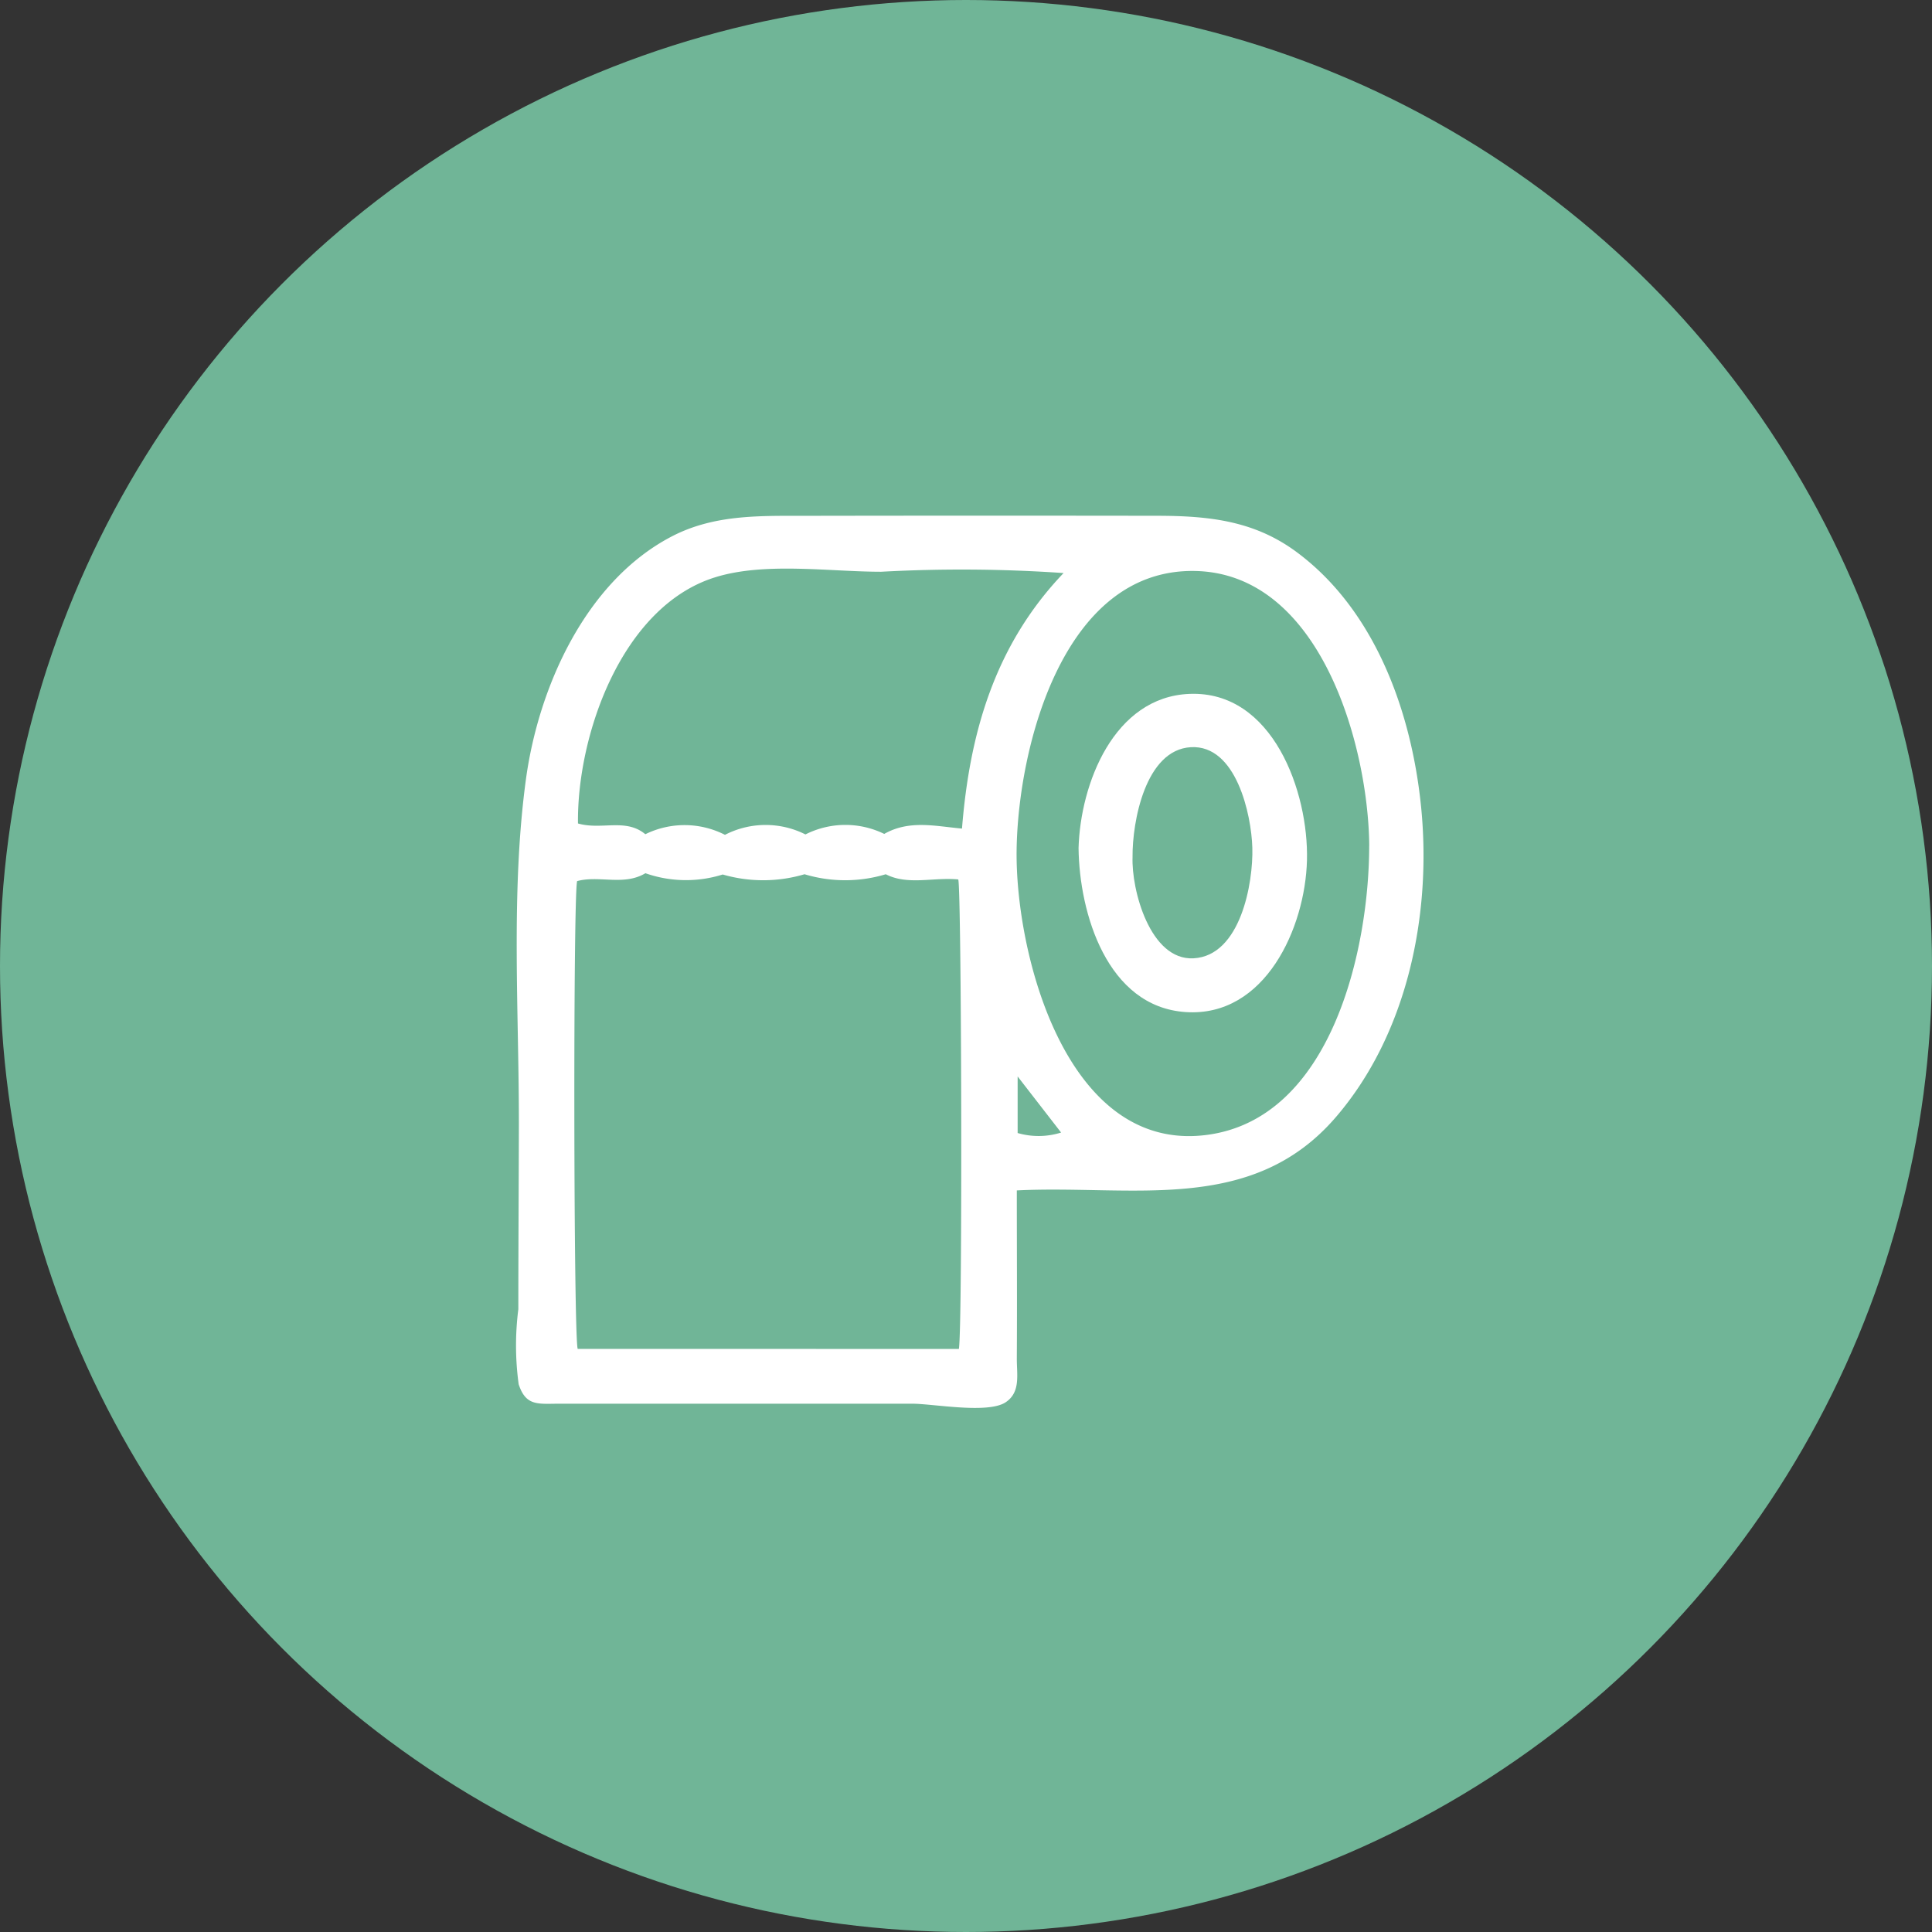
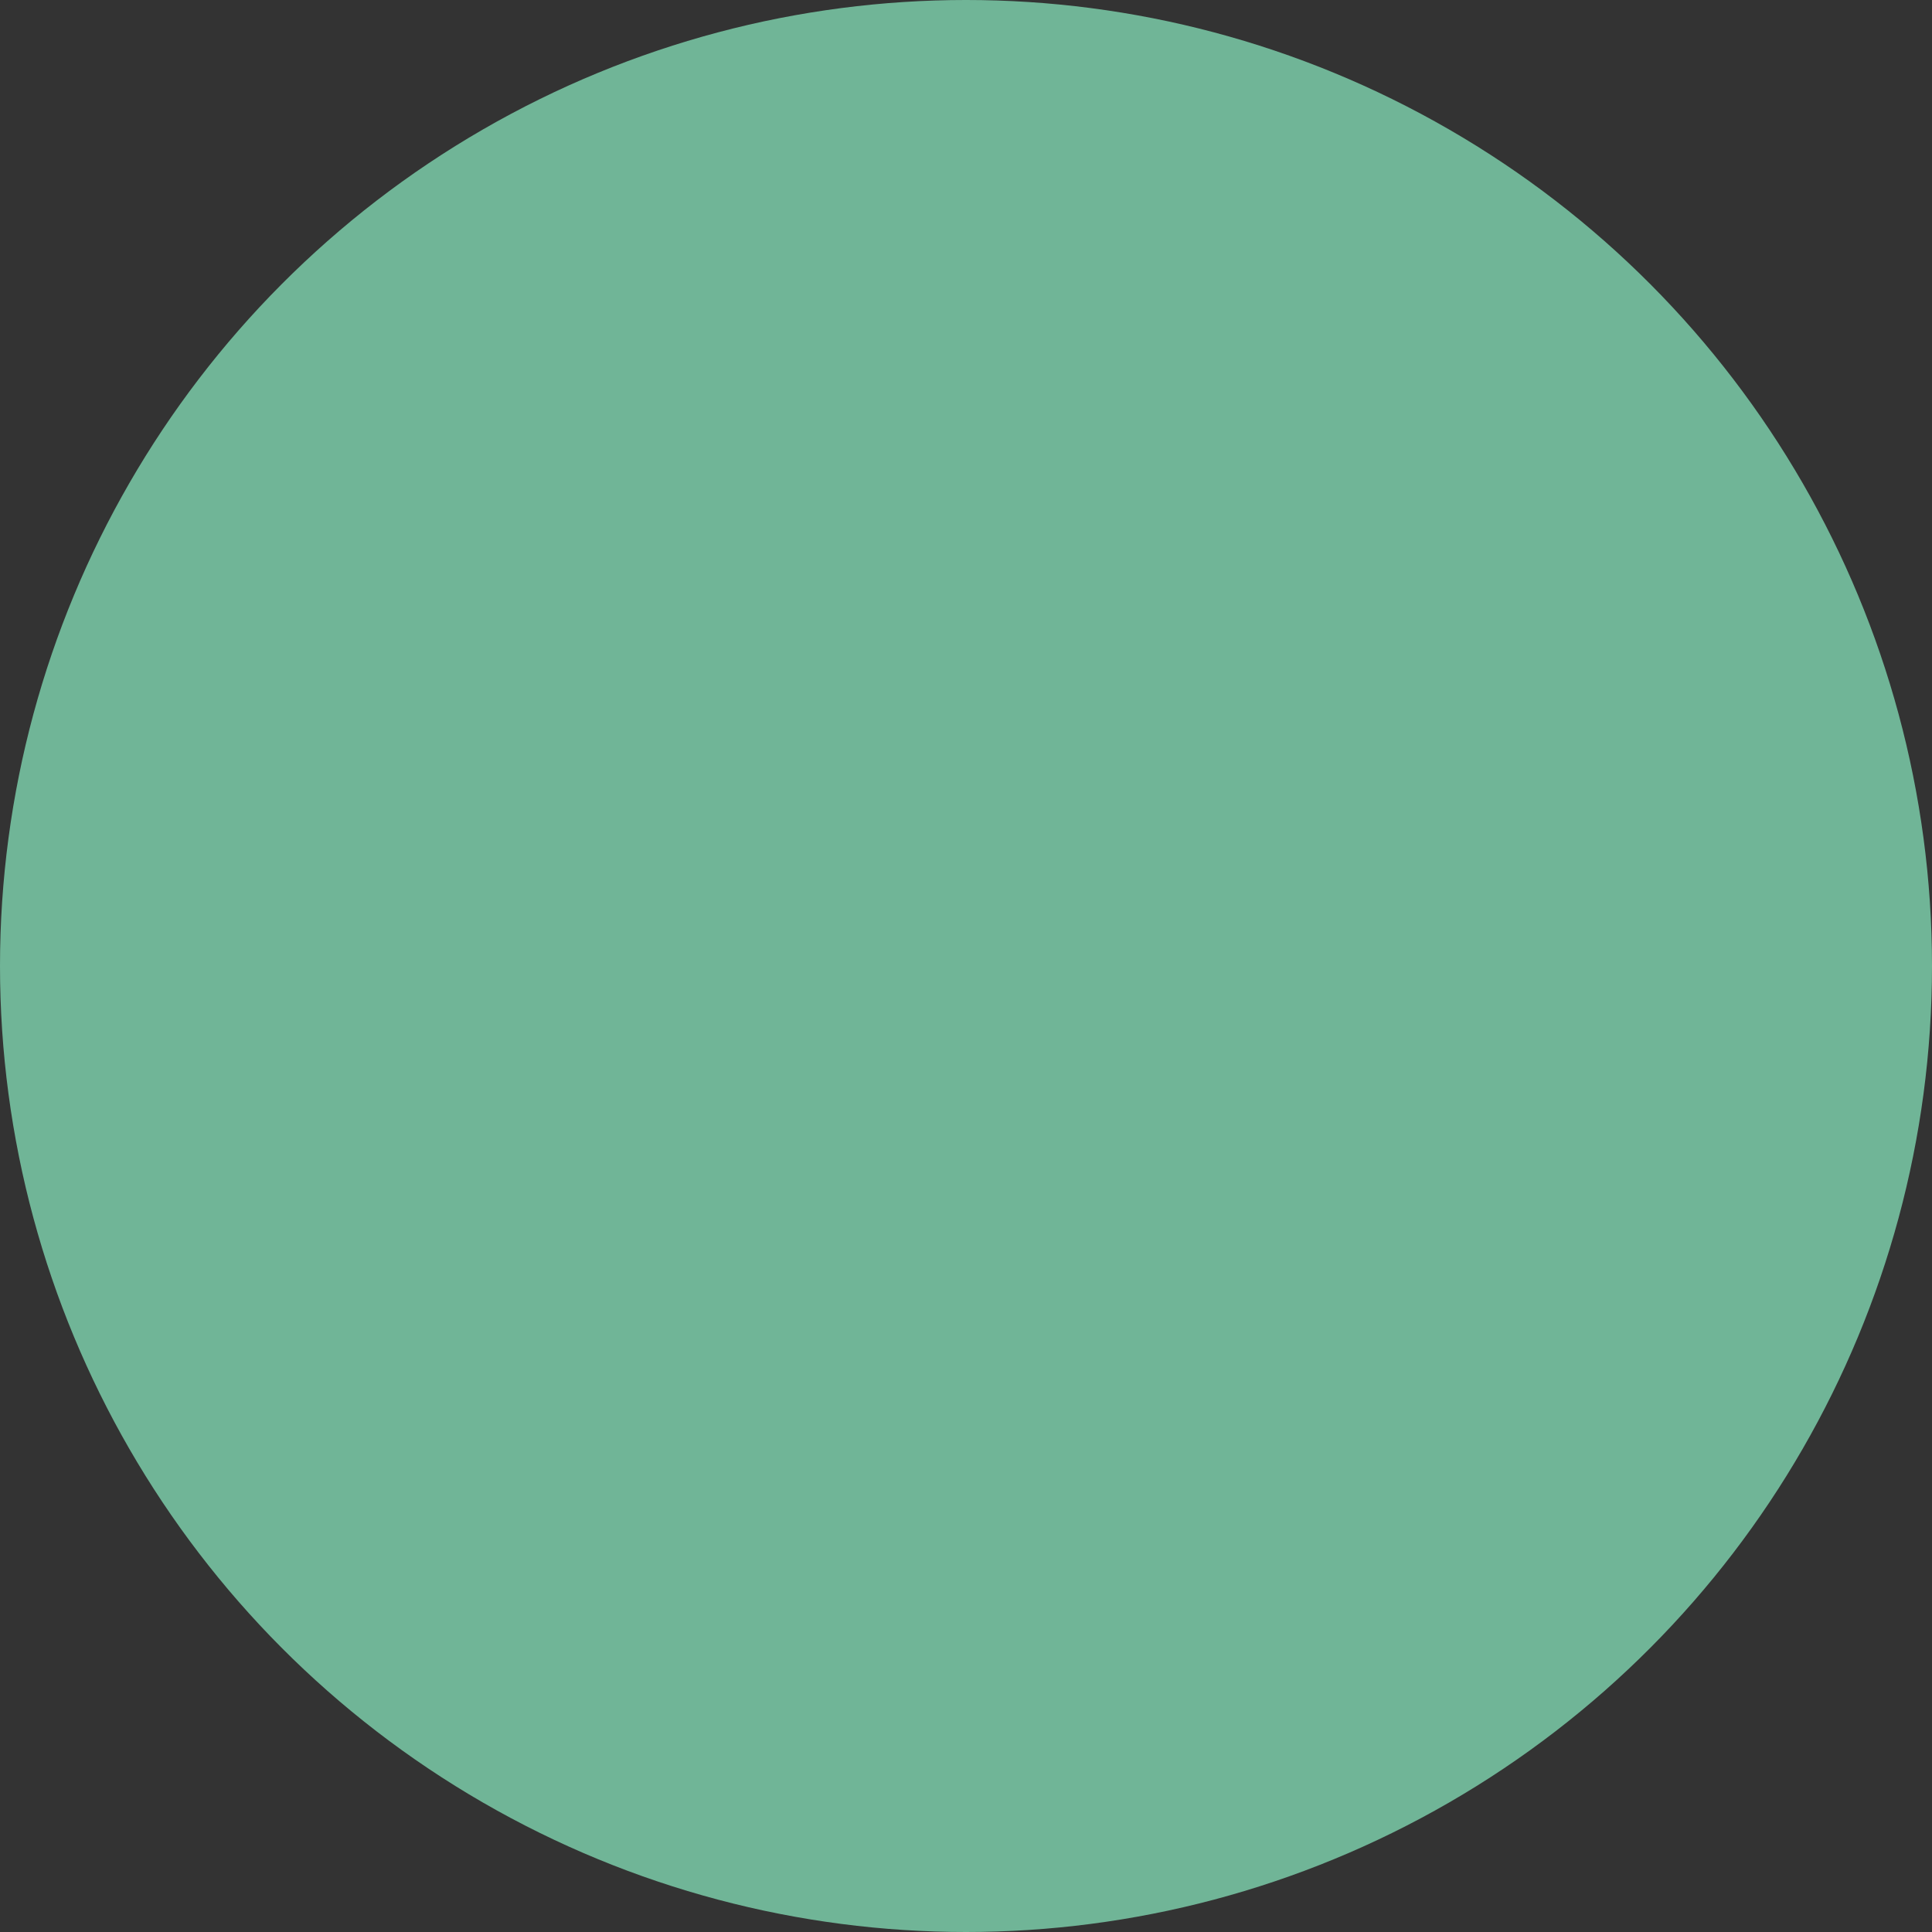
<svg xmlns="http://www.w3.org/2000/svg" viewBox="0 0 93 93" height="93" width="93">
  <rect x="0" y="0" width="93" height="93" fill="#333333" stroke="none" />
  <defs>
    <clipPath id="clip-path">
      <rect fill="#fff" height="42.951" width="43.702" data-name="Rectangle 24" id="Rectangle_24" />
    </clipPath>
  </defs>
  <g transform="translate(-482 -4820)" data-name="Group 201" id="Group_201">
    <g transform="translate(482 4820)" data-name="Group 33" id="Group_33">
      <circle fill="#70b597" r="46.5" cy="46.5" cx="46.5" data-name="Ellipse 2" id="Ellipse_2" />
      <g transform="translate(24.822 24.822)" data-name="Group 32" id="Group_32">
        <g clip-path="url(#clip-path)" data-name="Group 31" id="Group_31">
-           <path fill="#fff" transform="translate(0 0)" d="M24.124,32.476c0,2.7.017,5.406,0,8.109,0,.785.185,1.611-.535,2.092-.856.572-3.494.07-4.512.07q-8.446,0-16.892,0C1.1,42.744.5,42.9.145,41.811A13.742,13.742,0,0,1,.129,38.2c0-2.93.02-5.861.026-8.792.011-5.487-.4-11.26.338-16.706.6-4.42,2.86-9.527,7.006-11.694,2.022-1.057,4.173-1,6.4-1Q18.33,0,22.763,0q4.064,0,8.128.006C33.4.01,35.6.246,37.657,1.8c3.758,2.825,5.482,7.724,5.93,12.243.511,5.163-.661,10.906-4.107,14.912-4.055,4.715-9.809,3.247-15.356,3.526m-2.789,7.63c.183-.988.127-22.169-.03-22.6-1.2-.114-2.436.294-3.488-.25a6.771,6.771,0,0,1-3.911,0,7,7,0,0,1-3.939.012,5.889,5.889,0,0,1-3.721-.061c-1.038.622-2.222.092-3.287.379-.195.735-.171,21.991.028,22.519ZM41.089,15.89c-.043-4.806-2.339-13.121-8.4-13.227-6.365-.11-8.514,8.55-8.575,13.452-.062,4.967,2.379,14.531,9.106,13.7,6.079-.749,7.866-9,7.866-13.929m-31.008-.523a4.266,4.266,0,0,1,3.872-.018,4.256,4.256,0,0,1,3.792-.025c1.212-.687,2.463-.371,3.743-.257.364-4.561,1.56-8.814,4.89-12.3A71.433,71.433,0,0,0,17.594,2.7c-2.492,0-5.621-.481-8.013.274C5.1,4.386,2.949,10.573,3,14.817c1.141.328,2.3-.269,3.242.518a4.282,4.282,0,0,1,3.838.031M24.164,29.718a3.61,3.61,0,0,0,2.092-.023l-2.092-2.7Z" data-name="Path 6" id="Path_6" />
-           <path fill="#fff" transform="translate(-72.767 -23.031)" d="M99.863,39.032c.089-3.1,1.7-7.276,5.341-7.422,4.013-.16,5.74,4.727,5.654,8.017-.084,3.235-2.007,7.556-5.838,7.3-3.786-.252-5.122-4.762-5.157-7.9m2.6.419c-.065,1.583.841,5.007,2.937,4.893,2.264-.123,2.877-3.628,2.828-5.326-.046-1.59-.773-4.959-2.957-4.837-2.2.123-2.822,3.61-2.809,5.27" data-name="Path 7" id="Path_7" />
-         </g>
+           </g>
      </g>
    </g>
  </g>
</svg>